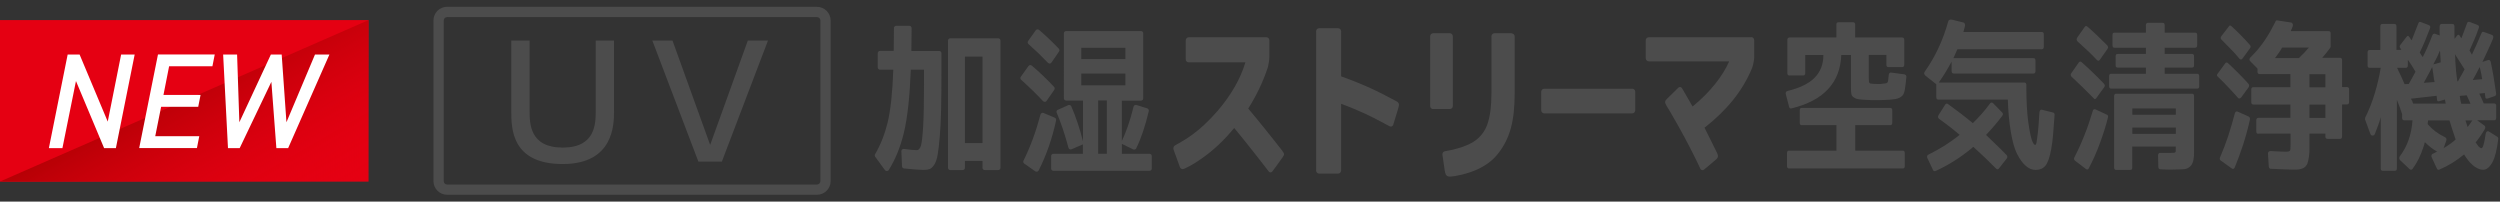
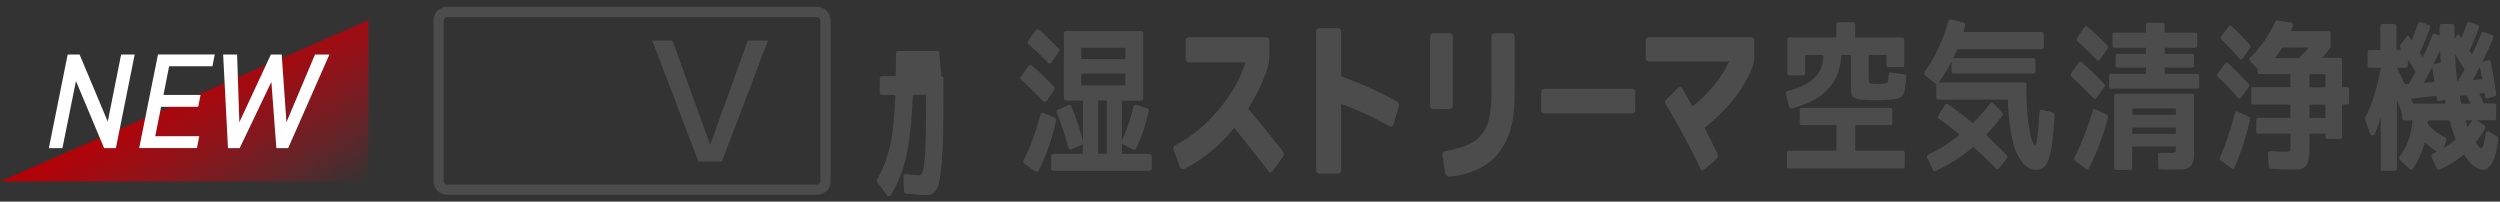
<svg xmlns="http://www.w3.org/2000/svg" id="_レイヤー_1" viewBox="0 0 310 25">
  <rect x="0" y="0" width="310" height="25" fill="#333333" stroke="none" />
  <defs>
    <style>.cls-1{fill:#fff;}.cls-2{fill:#4c4c4c;}.cls-3{fill:#e50012;}.cls-4{fill:url(#linear-gradient);}</style>
    <linearGradient id="linear-gradient" x1="21.47" y1="10.11" x2="32.9" y2="29.9" gradientUnits="userSpaceOnUse">
      <stop offset="0" stop-color="#b50005" />
      <stop offset="1" stop-color="#e50012" stop-opacity="0" />
    </linearGradient>
  </defs>
  <g>
    <g>
      <g>
        <path class="cls-2" d="m159.04,18.74c-.56-.71-1.41-1.8-1.99-2.51-.73-.92-1.49-1.84-2.27-2.77,1.04-1.64,1.86-3.36,2.45-5.17.06-.19.17-.92.17-1.23v-2.07c0-.21-.17-.37-.38-.37h-9.6c-.22,0-.39.17-.39.39v2.35c0,.21.17.37.37.37h7.03c-.62,2.06-1.77,4.06-3.44,6.01-1.07,1.24-2.21,2.31-3.44,3.17-.69.49-1.83,1.11-1.83,1.11-.18.09-.28.33-.2.53,0,0,.7,1.91.78,2.15.09.26.33.33.6.2.78-.37,1.38-.73,2.1-1.24,1.45-1,2.79-2.27,4.04-3.79.57.7,1.14,1.38,1.69,2.08.87,1.07,2.59,3.31,2.59,3.31.12.16.33.16.45,0,0,0,1.17-1.58,1.29-1.78.2-.3.24-.4-.03-.73Z" />
        <path class="cls-2" d="m173.03,12.49c-.87-.45-1.72-.92-2.62-1.34-1.32-.62-2.69-1.18-4.11-1.68V3.87c0-.2-.18-.37-.38-.37h-2.34c-.21,0-.38.17-.38.37v17.27c0,.21.17.39.38.39h2.34c.2,0,.38-.18.38-.39v-8.27c1.04.38,2.05.81,3.04,1.26,1.14.53,2.97,1.53,2.97,1.53.19.09.38.01.45-.19,0,0,.56-1.8.62-2.03.14-.49.18-.69-.34-.95Z" />
        <path class="cls-2" d="m177.72,13.53c-.21,0-.38-.16-.38-.37V4.5c0-.21.17-.38.38-.38h2.05c.21,0,.38.17.38.38v8.65c0,.21-.17.37-.38.37h-2.05Z" />
        <path class="cls-2" d="m187.45,4.12h-2.13c-.21,0-.38.17-.38.38v7.02c0,1.7-.18,3.01-.53,3.95-.34.94-.95,1.66-1.82,2.19-.65.38-1.52.69-2.62.94-.37.08-.79.15-.79.15-.21.03-.35.23-.32.44,0,0,.22,1.55.29,1.98.13.81.41.79,1.27.66,2.43-.43,4.2-1.34,5.32-2.76,1.48-1.86,2.08-4.01,2.08-7.53v-7.02c0-.21-.17-.38-.38-.38Z" />
        <path class="cls-2" d="m191.49,14.06c-.21,0-.38-.18-.38-.39v-2.29c0-.21.17-.38.38-.38h10.9c.21,0,.38.17.38.38v2.29c0,.21-.17.39-.38.39h-10.9Z" />
        <path class="cls-2" d="m217.14,4.62h-12.69c-.21,0-.38.17-.38.38v2.22c0,.21.18.39.39.39h9.96c-.8,1.81-2.31,3.77-4.54,5.6-.19-.34-.37-.64-.53-.93-.47-.8-.78-1.34-.78-1.34-.11-.17-.32-.21-.46-.06,0,0-1.23,1.2-1.36,1.33-.34.32-.34.48-.12.87.17.3.36.59.53.88,1.18,2.02,2.23,3.95,3.3,6.15.18.38.39.82.39.82.09.18.29.23.46.09,0,0,1.42-1.17,1.53-1.29.3-.29.16-.57.09-.73-.28-.57-.46-.94-.71-1.44-.28-.58-.61-1.24-.86-1.72,2.72-2.14,4.73-4.54,5.91-7.44.09-.22.25-.97.25-1.21v-2.22c0-.2-.17-.37-.37-.37Z" />
        <path class="cls-2" d="m233.28,10.4c.44-.05.67-.05.77-.18.06-.08.12-.39.15-.9.03-.24.13-.34.3-.32l1.65.22c.07.01.12.05.18.11.05.06.07.14.06.22-.02.21-.04.4-.07.68-.03.24-.06.48-.1.75-.05.31-.12.73-.39.94-.41.39-1.06.39-1.57.45-.11.01-.26.02-.42.02-.17,0-.77.02-.9.03-.19,0-.62,0-.75,0s-.89-.04-1.08-.05c-.2-.01-.44-.03-.55-.05-.27-.03-.5-.11-.68-.23-.18-.12-.27-.23-.31-.43-.04-.19-.05-.45-.05-.82v-4.02h-1.2c-.14,3.45-2.19,5.65-6.17,6.62-.08.02-.14.02-.2-.02-.06-.04-.09-.11-.11-.2l-.39-1.51c-.07-.22,0-.37.2-.43,1.51-.36,2.63-.91,3.33-1.61.74-.73,1.12-1.68,1.12-2.85h-2.25v2.23c0,.21-.09.31-.25.31h-1.72c-.17,0-.25-.1-.25-.31v-4.08c0-.21.09-.32.25-.32h5.83v-1.6c0-.2.09-.29.26-.29h1.8c.18,0,.27.09.27.29v1.6h5.84c.16,0,.25.11.25.32v3.03c0,.21-.09.32-.25.32h-1.72c-.17,0-.25-.11-.25-.32v-1.19h-2.18v2.94c0,.3.03.48.08.54.06.08.22.08.52.11l.5.02c.08,0,.18,0,.24,0h.21Zm-5.56,8.28v-3.16h-4.3c-.17,0-.25-.09-.25-.3v-1.54c0-.2.08-.3.25-.3h10.97c.16,0,.25.1.25.3v1.54c0,.2-.09.3-.25.3h-4.34v3.16h5.89c.17,0,.25.1.25.29v1.61c0,.21-.08.31-.25.31h-14.1c-.17,0-.25-.1-.25-.31v-1.61c0-.19.08-.29.25-.29h5.88Z" />
        <path class="cls-2" d="m238.73,9.35c-.07-.07-.12-.14-.13-.22-.01-.08,0-.16.07-.25,1.31-1.84,2.28-3.94,2.92-6.25.03-.16.26-.23.41-.2l1.46.36c.09.03.15.08.18.17.03.08.04.17.02.26l-.2.75h9.71c.18,0,.26.09.26.29v1.55c0,.2-.09.3-.26.3h-10.45c-.07.12-.14.29-.21.46-.08.19-.18.4-.29.64h9.93c.17,0,.25.11.25.29v1.3c0,.21-.08.32-.25.32h-9.9c-.16,0-.25-.11-.25-.32v-1.16c-.23.43-.48.86-.74,1.3-.26.43-.55.86-.85,1.29h10.6c.18,0,.26.11.26.32v.47c0,1.44.07,2.72.2,3.85.14,1.07.29,1.87.45,2.41.16.46.31.69.45.69.04,0,.09-.08.15-.23.02-.1.07-.5.17-1.22.02-.24.05-.57.09-.99.04-.43.07-.96.11-1.6.02-.12.05-.2.1-.27.06-.06.13-.07.21-.05l1.37.34c.14.02.2.13.2.29-.07.95-.13,1.78-.19,2.49-.06.69-.14,1.29-.23,1.76-.19,1.05-.44,1.74-.73,2.07-.29.34-.69.51-1.2.51-.44,0-.84-.17-1.23-.51-.36-.3-.72-.79-1.07-1.47-.32-.63-.58-1.55-.78-2.75-.2-1.16-.32-2.49-.37-3.99h-8.62c-.17,0-.25-.11-.25-.32v-1.59l-1.38-1.08Zm2.47,3.63c.1-.14.21-.18.33-.09,1.07.76,2.1,1.55,3.1,2.38.36-.35.73-.74,1.09-1.14.36-.41.72-.85,1.06-1.32.12-.12.24-.13.36-.02l1.11,1.14c.14.13.15.27.03.43-.3.41-.62.81-.96,1.2-.33.39-.69.79-1.05,1.17.35.35.75.73,1.18,1.14.43.41.88.85,1.35,1.34.07.07.11.14.11.22.01.08-.02.16-.07.22l-.97,1.24c-.11.13-.23.14-.36.01-.92-.93-1.86-1.83-2.81-2.69-.03.02-.05.04-.09.05-.03.03-.05.06-.08.09-1.42,1.18-2.93,2.13-4.51,2.85-.06.03-.12.04-.18.02-.07-.03-.11-.06-.14-.13l-.7-1.48c-.05-.09-.06-.17-.03-.26.02-.09.08-.15.18-.19.66-.32,1.32-.7,1.96-1.09.64-.41,1.27-.85,1.89-1.35-.43-.36-.86-.72-1.28-1.04-.42-.32-.84-.64-1.27-.94-.15-.13-.18-.29-.07-.46l.82-1.3Z" />
        <path class="cls-2" d="m259.96,12.14c-.11.18-.23.2-.36.03-.85-.88-1.76-1.76-2.72-2.65-.05-.05-.09-.12-.11-.21-.01-.08,0-.15.06-.22l.93-1.33c.11-.14.23-.16.35-.06.99.88,1.91,1.77,2.77,2.67.13.15.15.29.05.43l-.97,1.34Zm1.28,2.07c.14.05.19.18.15.34-.26,1.06-.62,2.18-1.05,3.34-.21.56-.43,1.09-.65,1.58-.22.49-.45.95-.67,1.38-.09.18-.21.21-.36.11l-1.35-1.03c-.14-.1-.17-.24-.08-.43.43-.83.84-1.73,1.22-2.69.39-.97.74-1.99,1.06-3.07.05-.19.16-.23.33-.18l1.4.66Zm-2.75-10.85c.1-.16.22-.17.35-.06.46.4.88.78,1.28,1.17.4.38.79.78,1.18,1.16.06.07.08.14.1.21,0,.07-.02.14-.06.21l-.95,1.35c-.11.17-.24.18-.38.03-.37-.39-.75-.78-1.15-1.15-.41-.37-.82-.77-1.25-1.15-.13-.14-.14-.29-.03-.48l.91-1.29Zm13.96,5.79c.16,0,.25.09.25.29v1.26c0,.19-.09.29-.25.29h-10.66c-.17,0-.26-.11-.26-.29v-1.26c0-.2.09-.29.26-.29h4.3v-.77h-3.5c-.17,0-.25-.09-.25-.29v-1.11c0-.2.08-.29.25-.29h3.5v-.77h-3.9c-.16,0-.24-.1-.24-.3v-1.28c0-.2.08-.29.24-.29h3.9v-.91c0-.21.09-.31.25-.31h1.84c.16,0,.24.1.24.31v.91h3.77c.18,0,.26.09.26.29v1.28c0,.19-.09.3-.26.3h-3.77v.77h3.39c.17,0,.25.09.25.29v1.11c0,.2-.08.29-.25.29h-3.39v.77h4.03Zm-3.07,11.88c-.5,0-1.01,0-1.51-.04-.07,0-.13-.03-.17-.08-.04-.06-.07-.13-.07-.21l-.03-1.43c0-.21.09-.31.28-.31.29,0,.54,0,.77,0,.22,0,.41,0,.56,0,.29,0,.46-.02.52-.07.07-.07.06-.19.06-.43v-.29h-5.39v2.61c0,.2-.08.29-.25.29h-1.73c-.18,0-.27-.09-.27-.29v-8.86c0-.2.09-.3.27-.3h9.39c.17,0,.25.1.25.3v7.01c0,.19,0,.32-.01.41-.05.66-.2,1.27-.85,1.55-.16.07-.38.1-.68.11-.38.01-.76.02-1.14.03Zm.42-6.8v-.78h-5.39v.78h5.39Zm-5.39,2.37h5.39v-.79h-5.39v.79Z" />
        <path class="cls-2" d="m277.89,12.09c-.06.07-.13.12-.2.13-.08,0-.14-.02-.2-.11-.36-.4-.74-.83-1.15-1.26-.4-.43-.83-.87-1.3-1.31-.17-.13-.18-.27-.03-.43l.92-1.26c.04-.07.1-.1.16-.1.06,0,.12.01.17.07.94.87,1.8,1.73,2.55,2.57.1.12.1.26.02.43l-.93,1.27Zm.95,2.37c.14.07.18.2.15.38-.25,1.11-.54,2.17-.86,3.15-.32.97-.66,1.89-1.02,2.77-.1.2-.23.23-.38.12l-1.35-.97c-.12-.08-.16-.2-.1-.38.37-.86.72-1.76,1.02-2.67.29-.91.57-1.85.82-2.8.05-.21.17-.28.35-.22l1.38.62Zm-2.48-11.18c.1-.14.21-.16.34-.03.38.34.76.71,1.15,1.1.39.4.77.8,1.14,1.23.12.14.12.27,0,.42l-.92,1.26c-.12.16-.25.16-.4,0-.32-.4-.66-.78-1.03-1.15-.37-.37-.76-.77-1.16-1.18-.14-.12-.16-.27-.03-.45l.93-1.2Zm3.69,13.31c-.18,0-.27-.1-.27-.31v-1.36c0-.21.09-.31.27-.31h3.96v-1.65h-4.6c-.17,0-.25-.11-.25-.3v-1.55c0-.2.08-.3.25-.3h4.6v-1.63h-3.83c-.16,0-.25-.09-.25-.29v-.39l-.88-.89c-.16-.15-.16-.31,0-.49.32-.31.62-.64.91-.97.28-.34.56-.7.82-1.08.27-.4.51-.78.74-1.18.22-.39.43-.79.63-1.19.03-.13.11-.19.23-.17l1.69.26c.09,0,.17.07.22.16.05.1.05.2.01.3-.04.11-.09.21-.12.31-.04.09-.09.2-.13.3h4.7c.17,0,.25.09.25.29v1.63s-.02.1-.05.14c-.24.35-.57.76-1,1.25h2.22c.17,0,.25.11.25.29v3.34h.6c.18,0,.27.1.27.3v1.55c0,.19-.09.3-.27.3h-.6v3.96c0,.21-.08.31-.25.31h-1.55c-.18,0-.27-.09-.27-.31v-.34h-1.98v1.97c0,.2,0,.37-.02.49-.02.27-.06.57-.13.89-.05.24-.12.44-.22.57-.1.16-.23.27-.38.35-.19.09-.39.15-.58.17-.06.01-.17.02-.31.02h-.52c-.2,0-.52-.01-.96-.03-.44-.02-1-.05-1.67-.07-.14,0-.22-.08-.25-.26l-.1-1.59c-.01-.1.02-.18.07-.25.07-.07.14-.1.23-.1.47.03.87.05,1.18.06.31.01.55.02.72.02.31,0,.48-.04.53-.14.05-.04.07-.31.07-.8v-1.3h-3.96Zm5.02-9.39c.13-.14.25-.27.36-.37.11-.09.2-.19.27-.26.14-.17.27-.31.36-.41.1-.12.19-.2.25-.27h-3.31c-.04.07-.08.12-.11.16-.03.05-.04.08-.06.12-.13.21-.26.39-.38.55-.12.17-.24.33-.35.48h2.97Zm1.3,2v1.63h1.98v-1.63h-1.98Zm1.98,5.42v-1.65h-1.98v1.65h1.98Z" />
        <path class="cls-2" d="m295.16,6.19v-2.91c0-.2.09-.31.25-.31h1.5c.17,0,.25.11.25.31v2.9s.48,0,.61,0c-.07-.11-.13-.23-.2-.34-.03-.11.02-.22.07-.27l.74-.96c.14-.19.24-.22.32-.09.03.02.05.06.07.09.03.05.04.07.07.1.1.17.17.26.21.28.15-.36.29-.72.42-1.07.13-.33.27-.68.4-1.02.05-.16.15-.22.3-.17l.97.37c.2.07.26.2.18.41-.39,1.05-.81,2.05-1.27,3,.04.08.09.17.16.27.06.09.13.2.21.3.22-.42.42-.85.62-1.31.2-.45.39-.93.58-1.42.07-.14.17-.2.32-.16l.58.21c-.01-.12-.01-.27-.01-.45v-.64c0-.22.09-.34.27-.34h1.32c.17,0,.25.11.25.34v.86c0,.24,0,.46.02.65l.25-.34c.05-.08.12-.13.18-.16.06-.02.11-.01.13.02.04.03.08.1.1.14.04.07.08.12.11.16.03.05.05.09.07.11.11-.28.23-.58.34-.88.12-.31.23-.63.36-.98.05-.16.16-.22.32-.17l.97.37c.19.07.24.2.16.41-.19.53-.37,1.02-.57,1.47-.19.45-.38.89-.57,1.29.04.08.08.16.15.26.04.07.06.11.09.16.02.03.04.07.06.09.44-.94.84-1.82,1.18-2.65.06-.14.15-.2.28-.16l.97.35c.1.02.17.08.2.16.03.08.03.19-.01.31-.22.53-.44,1.02-.67,1.51-.22.48-.44.95-.65,1.39l.69-.23c.08-.03.14-.03.21.02.06.05.11.12.13.21.13.6.25,1.23.36,1.89.11.67.21,1.34.31,2.01.03.17-.04.27-.18.34l-.82.28c-.2.07-.31.03-.33-.1-.02-.16-.03-.22-.05-.36,0-.06-.02-.17-.03-.21l-.68.08c.13.25.24.49.33.69.09.2.16.38.22.53h1.3c.17,0,.25.1.25.31v1.45c0,.21-.08.32-.25.32h-2.12l.9.66c.06.03.09.1.11.19.02.08,0,.16-.04.22-.37.64-.75,1.19-1.15,1.68.09.14.17.26.24.34.06.09.11.14.13.17.16.15.28.21.35.21.18,0,.35-.59.52-1.76.02-.14.07-.25.16-.31.09-.05.18-.05.28.02l.99.62c.11.07.15.18.13.32-.08.66-.19,1.23-.3,1.69-.12.47-.25.85-.41,1.14-.34.63-.73.95-1.16.95-.27,0-.54-.09-.81-.24-.3-.15-.63-.44-.97-.83-.12-.14-.22-.29-.32-.42-.09-.14-.19-.28-.27-.41-.93.78-1.94,1.4-3.06,1.88-.13.06-.23.03-.31-.14l-.64-1.38c-.05-.09-.05-.19-.02-.28.03-.09.09-.15.18-.17.28-.13.45-.22.51-.26-.51-.28-1.01-.67-1.51-1.17-.01.02-.03.05-.04.09-.01.03-.03.07-.03.1v.05s-.03.08-.04.13c0,.04-.02.08-.03.1-.36,1.15-.83,2.09-1.4,2.85-.11.12-.23.13-.37.02l-1.17-1.11c-.13-.17-.14-.32-.03-.48.92-1.21,1.45-2.71,1.57-4.46h-1.04c-.16,0-.25-.11-.25-.32v-.46c-.09-.29-.19-.58-.3-.87-.11-.3-.23-.6-.35-.9v8.51c0,.2-.08.3-.25.3h-1.5c-.16,0-.25-.09-.25-.3v-6.34c-.11.4-.23.76-.35,1.08-.13.34-.24.66-.37.97-.06.16-.16.23-.3.22-.14,0-.24-.09-.29-.27l-.62-1.68c-.03-.08-.03-.16,0-.26.48-.97.88-1.98,1.19-3.02.31-1.03.56-2.09.74-3.17h-1.38c-.17,0-.25-.1-.25-.29v-1.61c0-.21.08-.31.25-.31h1.38Zm2.08,2.22c.05.1.12.24.19.42.07.17.17.37.29.59.2.48.35.81.45,1.02l.52-.03c.12-.22.25-.47.4-.72.14-.26.29-.53.43-.79-.05-.1-.11-.2-.19-.32-.07-.11-.16-.26-.26-.43-.12-.18-.23-.33-.3-.45-.07-.12-.14-.21-.2-.29v.71c0,.19-.09.29-.25.29h-1.09Zm6.03,4.44c-.02-.13-.06-.31-.1-.51l-.65.19c-.09.03-.17.04-.22.03-.06-.02-.1-.07-.1-.15,0-.06-.05-.53-.06-.53l-3.19.36c.03.07.09.17.17.29.02.07.04.13.06.19.03.06.05.09.05.13h4.05Zm-1.38-2.69c-.03-.09-.06-.22-.08-.36-.02-.15-.04-.32-.07-.53-.04-.21-.06-.4-.08-.55-.03-.15-.05-.29-.07-.4-.11.23-.25.5-.43.82-.18.32-.38.7-.61,1.13l1.35-.1Zm1.13,8.2c.3-.17.57-.34.82-.53.24-.17.47-.36.66-.53-.05-.18-.12-.36-.18-.55-.07-.2-.14-.41-.22-.65-.11-.32-.19-.58-.25-.79-.05-.2-.1-.32-.12-.38h-2.65l-.05.46c.28.33.59.62.95.9.35.26.76.51,1.21.73.16.09.21.23.15.42l-.33.92Zm-.37-10.63c-.02-.31-.03-.59-.05-.83,0-.25-.03-.46-.05-.64-.06.15-.15.37-.28.67-.14.28-.32.64-.54,1.06l.92-.26Zm2.15,2.34c.23-.43.41-.77.56-1.01.14-.25.22-.4.25-.46-.18-.28-.36-.57-.56-.88-.19-.31-.41-.64-.64-1,0,.06.02.12.02.19s0,.15.02.24c0,.12.01.21.01.28v.17c.02.4.05.79.09,1.2.04.41.09.83.16,1.28h.09Zm1.53,2.79c-.02-.07-.05-.14-.09-.24-.09-.22-.21-.43-.3-.65-.04-.08-.06-.12-.08-.15l-.85.07c.02.15.04.3.07.47.03.16.07.32.11.5h1.15Zm-.34,2.9c.06-.09.15-.21.25-.35.09-.14.21-.29.33-.47h-.85c.06.18.15.45.27.82Zm1.8-5.94c-.02-.18-.06-.4-.11-.65-.05-.24-.11-.53-.2-.86-.08.15-.19.35-.32.62-.13.27-.32.59-.54.99l1.17-.1Z" />
      </g>
      <g>
        <g>
-           <path class="cls-2" d="m116.46,6.32h-3.45c.02-1.14.03-2.09.03-2.84,0-.16-.13-.28-.28-.28h-1.63c-.16,0-.28.12-.28.27,0,.75-.01,1.7-.03,2.84h-1.7c-.16,0-.28.13-.28.28v1.77c0,.16.13.28.28.28h1.65c-.1,2.86-.34,5.04-.7,6.54-.35,1.44-.87,2.76-1.56,3.95-.06.1-.05.21.01.3l1.21,1.66c.12.16.37.16.48-.01.84-1.36,1.46-2.9,1.87-4.62.45-1.87.73-4.47.86-7.82h1.64v1.58c0,2.41-.04,4.24-.11,5.49-.08,1.26-.17,2.06-.29,2.4-.12.34-.28.51-.49.51-.34,0-.87-.05-1.59-.15-.18-.03-.34.11-.33.29l.08,1.86c0,.14.12.26.26.27,1.2.12,2.01.18,2.43.18.31,0,.56-.04.75-.11.19-.08.37-.26.56-.54.19-.29.33-.7.42-1.23.09-.53.18-1.28.26-2.22.08-.95.14-2.1.17-3.46.03-1.35.04-3.01.04-4.98v-1.93c0-.16-.13-.28-.28-.28Z" />
-           <path class="cls-2" d="m123.78,4.75h-5.95c-.16,0-.28.13-.28.28v15.78c0,.16.13.28.28.28h1.54c.16,0,.28-.13.28-.28v-.85h2.18v.85c0,.16.13.28.28.28h1.67c.16,0,.28-.13.28-.28V5.03c0-.16-.13-.28-.28-.28Zm-4.13,13V7.02h2.18v10.72h-2.18Z" />
+           <path class="cls-2" d="m116.46,6.32h-3.45h-1.63c-.16,0-.28.12-.28.27,0,.75-.01,1.7-.03,2.84h-1.7c-.16,0-.28.13-.28.28v1.77c0,.16.13.28.28.28h1.65c-.1,2.86-.34,5.04-.7,6.54-.35,1.44-.87,2.76-1.56,3.95-.06.1-.05.21.01.3l1.21,1.66c.12.16.37.16.48-.01.84-1.36,1.46-2.9,1.87-4.62.45-1.87.73-4.47.86-7.82h1.64v1.58c0,2.41-.04,4.24-.11,5.49-.08,1.26-.17,2.06-.29,2.4-.12.34-.28.51-.49.51-.34,0-.87-.05-1.59-.15-.18-.03-.34.11-.33.29l.08,1.86c0,.14.12.26.26.27,1.2.12,2.01.18,2.43.18.31,0,.56-.04.75-.11.19-.08.37-.26.56-.54.19-.29.33-.7.42-1.23.09-.53.18-1.28.26-2.22.08-.95.14-2.1.17-3.46.03-1.35.04-3.01.04-4.98v-1.93c0-.16-.13-.28-.28-.28Z" />
        </g>
        <path class="cls-2" d="m129.35,12.55c-.85-.91-1.76-1.79-2.73-2.66-.11-.09-.13-.26-.04-.37l.95-1.33c.1-.14.29-.16.42-.05.99.84,1.91,1.73,2.76,2.64.09.1.1.25.02.36l-.95,1.37c-.1.15-.31.16-.43.03Zm1.61,2.37c-.49,2.26-1.21,4.34-2.17,6.22-.08.15-.28.2-.42.1l-1.37-.96c-.11-.08-.15-.23-.09-.35.86-1.73,1.56-3.64,2.11-5.73.04-.16.22-.26.38-.19l1.38.58c.13.05.2.19.17.33Zm-3.48-9.83l.95-1.33c.1-.14.29-.16.42-.05.84.72,1.65,1.49,2.44,2.32.09.1.11.25.03.36l-.94,1.37c-.1.15-.31.16-.43.03-.77-.81-1.57-1.58-2.42-2.33-.11-.09-.13-.25-.04-.37Zm3.7,8.52l1.28-.57c.14-.06.32,0,.38.14.58,1.34,1.06,2.79,1.45,4.35v-5.06h-2.09c-.16,0-.28-.13-.28-.28V4.13c0-.16.13-.28.28-.28h9.28c.16,0,.28.13.28.28v8.07c0,.16-.13.28-.28.28h-2.37v5c.56-1.16,1.04-2.58,1.45-4.25.04-.16.2-.26.36-.21l1.34.42c.14.04.22.2.19.34-.44,1.86-.96,3.4-1.56,4.62-.07.14-.24.19-.38.12l-1.4-.68v1.23h3.43c.16,0,.28.13.28.28v1.55c0,.16-.13.28-.28.28h-11.92c-.16,0-.28-.13-.28-.28v-1.55c0-.16.13-.28.28-.28h3.66v-1.17l-1.41.61c-.16.07-.34-.03-.38-.19-.44-1.65-.93-3.1-1.46-4.35-.06-.14,0-.3.14-.36Zm2.9-6.29h5.47v-1.39h-5.47v1.39Zm0,1.8v1.46h5.47v-1.46h-5.47Zm2.09,3.34v6.6h1.08v-6.6h-1.08Z" />
      </g>
    </g>
    <path class="cls-2" d="m101.31.84h-45.87c-.93,0-1.69.76-1.69,1.69v19.93c0,.93.76,1.69,1.69,1.69h45.87c.93,0,1.69-.76,1.69-1.69V2.54c0-.93-.76-1.69-1.69-1.69Zm.42,21.62c0,.23-.19.42-.42.42h-45.87c-.23,0-.42-.19-.42-.42V2.54c0-.23.19-.42.42-.42h45.87c.23,0,.42.19.42.42v19.93Z" />
    <g>
-       <path class="cls-2" d="m76.14,5.03v8.78c0,1.57-.02,6.53-6.36,6.53s-6.38-4.41-6.38-6.53V5.03h2.27v8.65c0,1.63,0,4.62,4.11,4.62s4.09-3.03,4.09-4.62V5.03h2.27Z" />
      <path class="cls-2" d="m83.39,5.03l4.67,12.94,4.67-12.94h2.5l-5.72,15.01h-2.91l-5.71-15.01h2.5Z" />
    </g>
  </g>
  <g>
-     <rect class="cls-3" y="2.49" width="45.7" height="20.03" />
    <polygon class="cls-4" points="45.7 22.51 0 22.51 0 22.51 45.7 2.49 45.7 22.51" />
    <g>
      <path class="cls-1" d="m14.38,18.37h-1.47l-3.49-8.32-1.68,8.32h-1.68l2.33-11.61h1.48l3.49,8.32,1.66-8.32h1.68l-2.33,11.61Z" />
      <path class="cls-1" d="m26.33,8.22h-5.36l-.7,3.55h4.6l-.29,1.47h-4.6l-.73,3.65h5.46l-.29,1.47h-7.16l2.33-11.61h7.04l-.29,1.47Z" />
      <path class="cls-1" d="m35.72,18.37h-1.45l-.62-8.22-3.93,8.22h-1.45l-.6-11.61h1.73l.28,8.4,3.91-8.4h1.34l.59,8.4,3.54-8.4h1.79l-5.12,11.61Z" />
    </g>
  </g>
</svg>